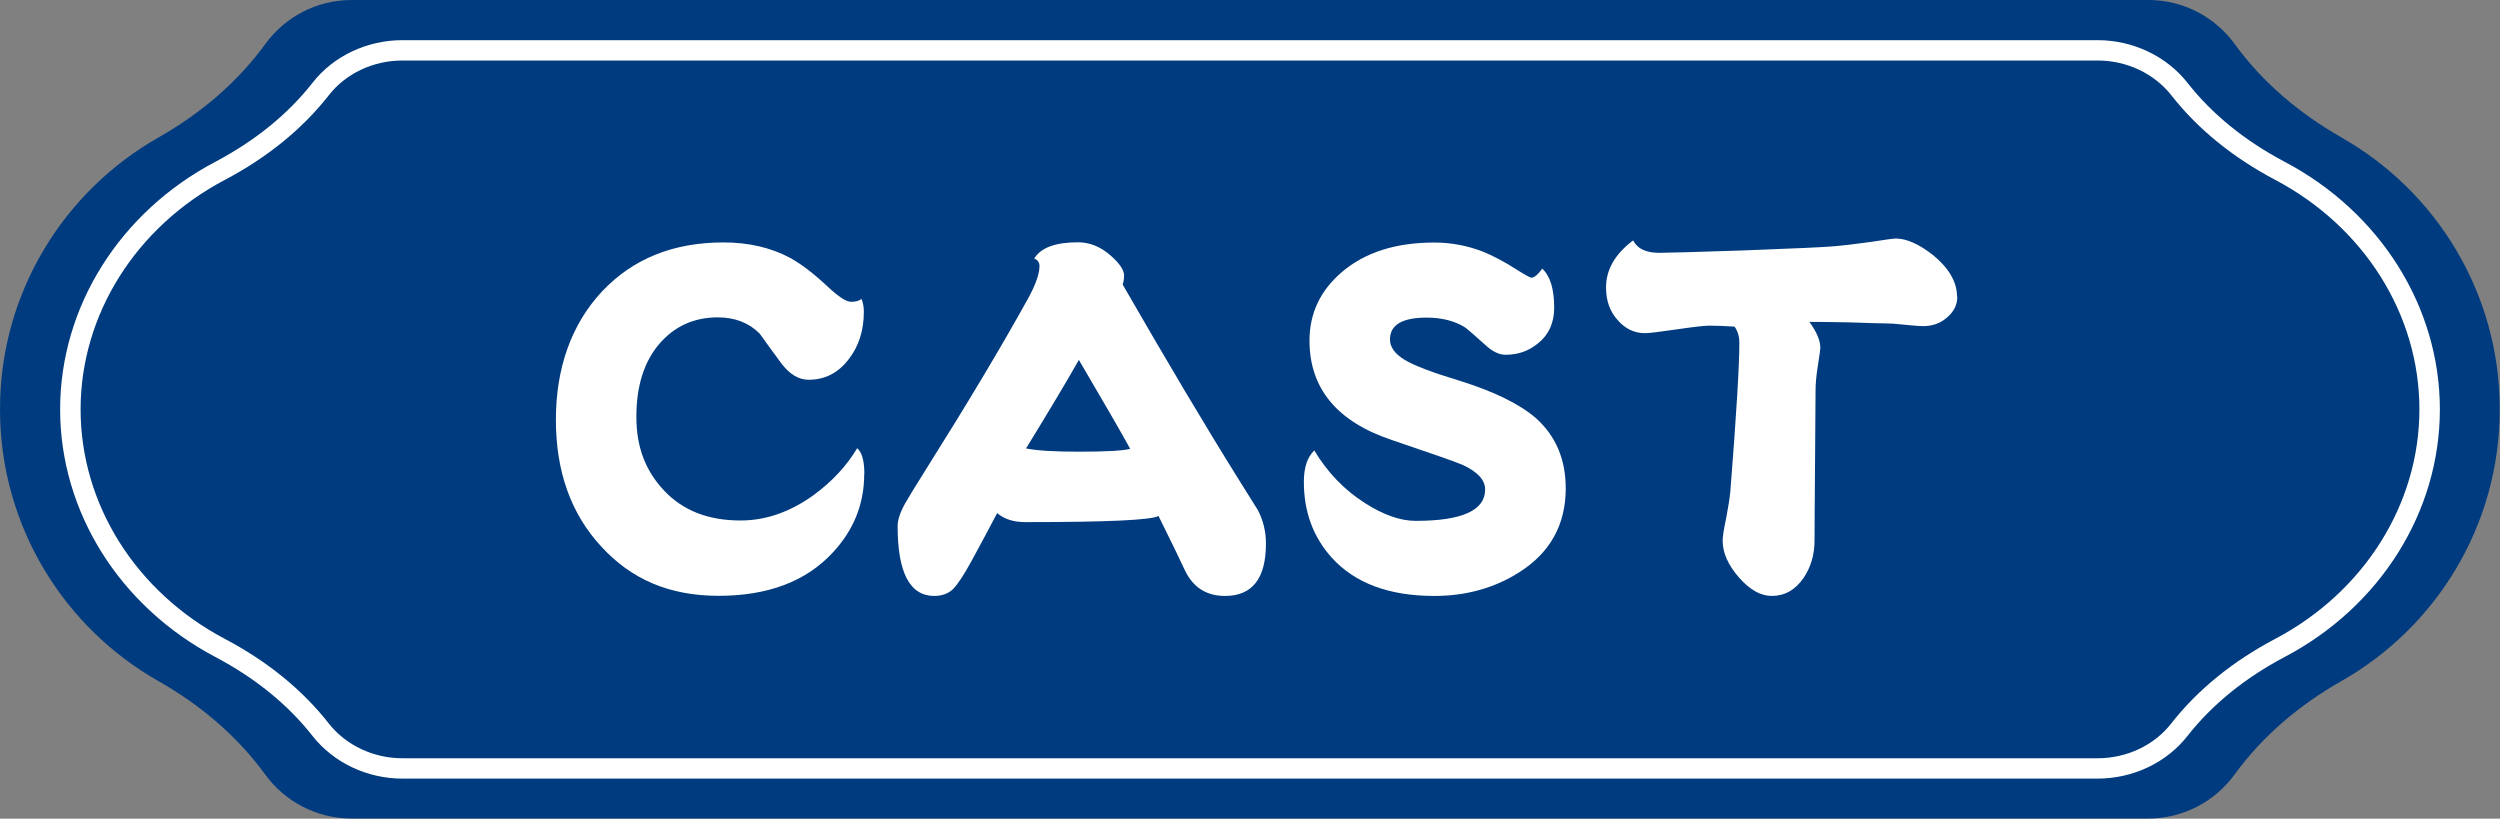
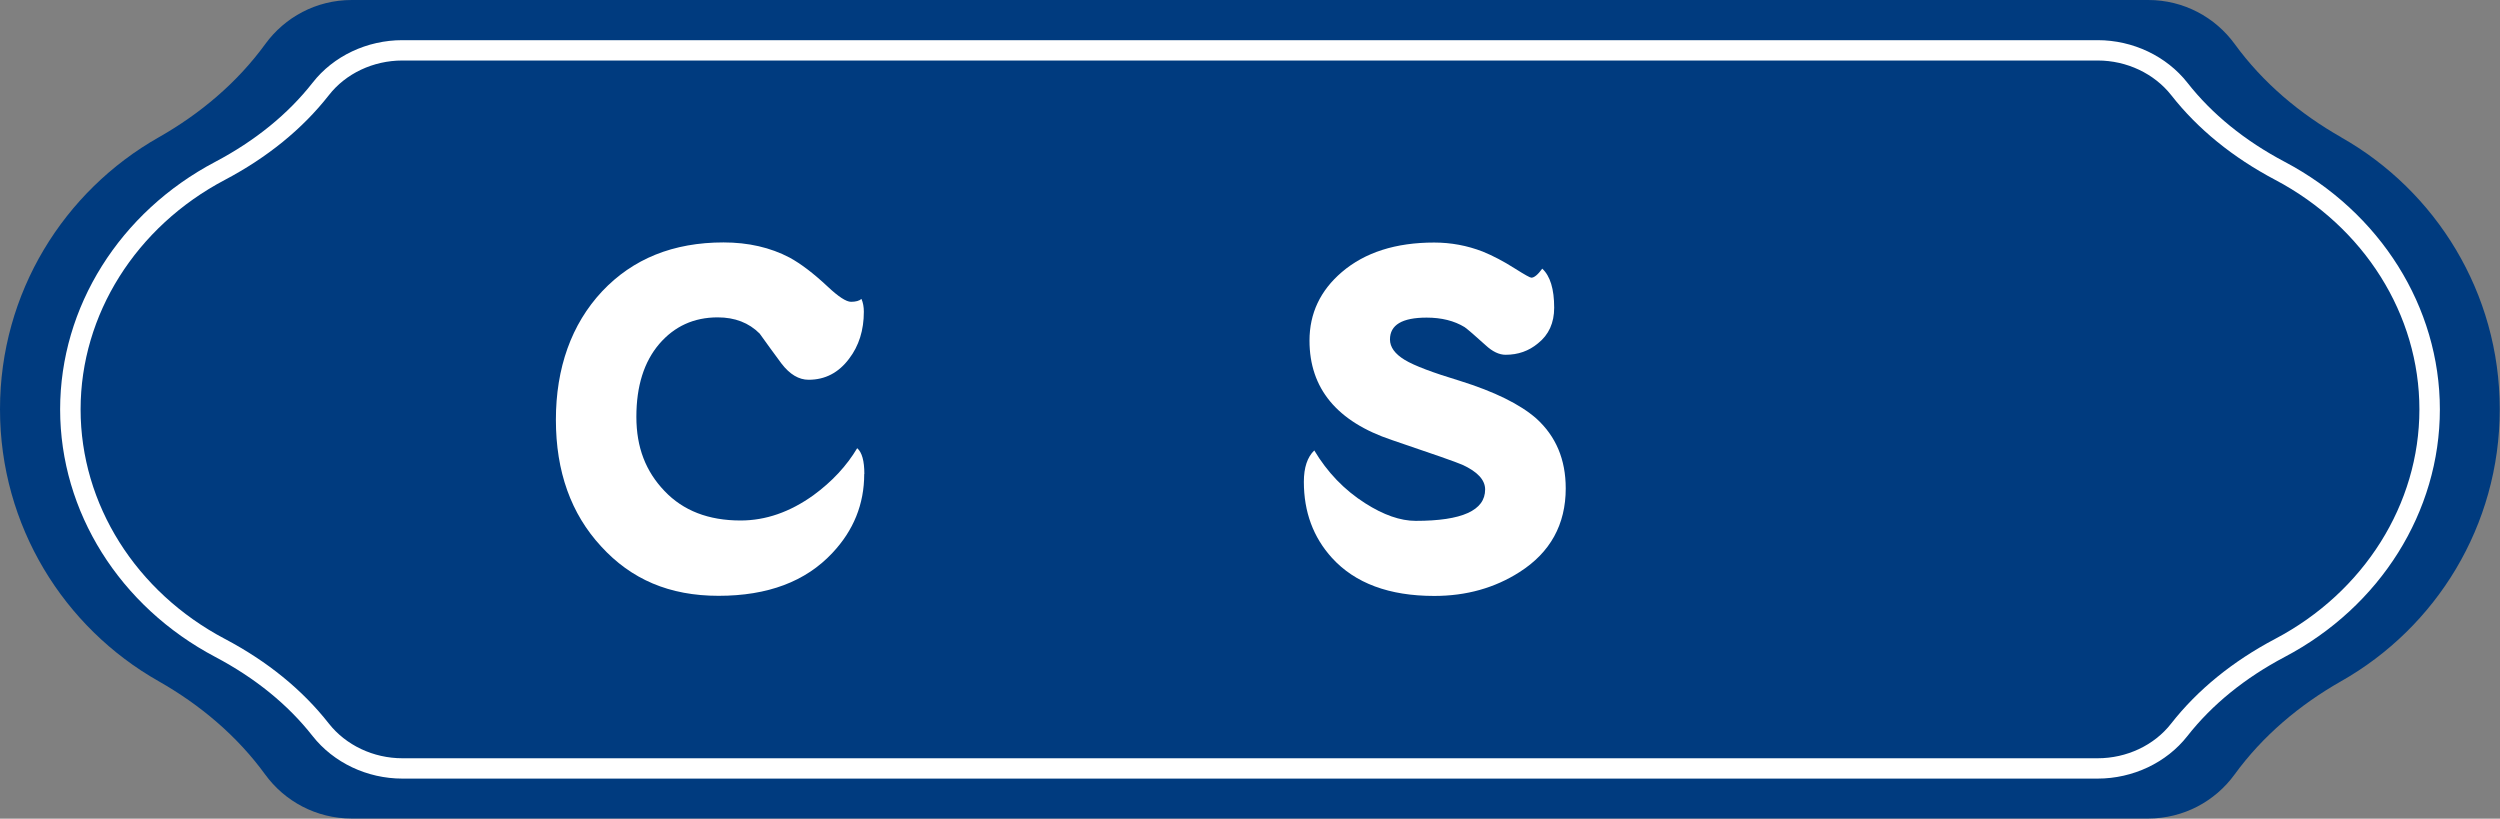
<svg xmlns="http://www.w3.org/2000/svg" id="_レイヤー_2" viewBox="0 0 199.14 65.21">
  <rect x="0" y="0" width="199.14" height="65.21" fill="#808080" stroke="none" />
  <defs>
    <style>.cls-1{fill:#003b7f;}.cls-1,.cls-2{stroke-width:0px;}.cls-2{fill:#fff;}</style>
  </defs>
  <g id="design">
    <path class="cls-1" d="M186.5,10.94c-3.31-1.88-6.25-4.35-8.49-7.43-1.55-2.13-4.06-3.51-6.89-3.51H28.02c-2.84,0-5.34,1.38-6.89,3.51-2.24,3.08-5.18,5.55-8.49,7.43C5.09,15.22,0,23.31,0,32.6h0c0,9.29,5.09,17.39,12.63,21.66,3.31,1.88,6.25,4.35,8.49,7.43,1.55,2.13,4.06,3.51,6.89,3.51h143.1c2.84,0,5.34-1.38,6.89-3.51,2.24-3.08,5.18-5.55,8.49-7.43,7.54-4.27,12.63-12.37,12.63-21.66h0c0-9.29-5.09-17.39-12.63-21.66Z" />
    <path class="cls-2" d="M167.09,62.02H32.05c-2.81,0-5.48-1.27-7.15-3.39-1.96-2.5-4.57-4.62-7.75-6.3-7.62-4.02-12.36-11.57-12.36-19.72s4.74-15.71,12.36-19.72c3.18-1.68,5.79-3.8,7.75-6.3,1.66-2.13,4.34-3.39,7.15-3.39h135.04c2.81,0,5.48,1.27,7.15,3.39,1.96,2.5,4.57,4.62,7.75,6.3,7.62,4.02,12.36,11.57,12.36,19.72s-4.74,15.71-12.36,19.72c-3.18,1.68-5.79,3.8-7.75,6.3-1.66,2.12-4.34,3.39-7.15,3.39ZM32.05,4.82c-2.31,0-4.51,1.03-5.86,2.77-2.1,2.68-4.89,4.95-8.28,6.74-7.08,3.73-11.49,10.73-11.49,18.28s4.4,14.54,11.49,18.28c3.39,1.79,6.17,4.05,8.28,6.74,1.36,1.73,3.55,2.77,5.86,2.77h135.04c2.31,0,4.51-1.03,5.86-2.77,2.1-2.68,4.89-4.95,8.28-6.74,7.08-3.73,11.49-10.73,11.49-18.28s-4.4-14.54-11.48-18.28c-3.39-1.79-6.17-4.05-8.28-6.74-1.36-1.73-3.55-2.77-5.86-2.77H32.05Z" />
    <path class="cls-2" d="M68.84,37.76c0,2.4-.85,4.5-2.54,6.29-2.12,2.27-5.14,3.41-9.06,3.41s-6.96-1.31-9.36-3.94c-2.4-2.6-3.6-5.96-3.6-10.08s1.23-7.61,3.68-10.23c2.45-2.6,5.67-3.9,9.67-3.9,1.97,0,3.73.4,5.27,1.21.88.48,1.9,1.25,3.03,2.31.86.81,1.48,1.21,1.86,1.21s.66-.08.83-.23c.13.3.19.64.19,1.02,0,1.47-.39,2.72-1.18,3.75-.83,1.11-1.91,1.67-3.22,1.67-.78,0-1.5-.43-2.16-1.29-.58-.78-1.16-1.58-1.74-2.39-.86-.86-1.97-1.29-3.34-1.29-1.9,0-3.45.71-4.66,2.12-1.21,1.42-1.82,3.35-1.82,5.8s.75,4.35,2.24,5.91c1.49,1.57,3.51,2.35,6.06,2.35,2,0,3.93-.67,5.8-2.01,1.49-1.09,2.65-2.34,3.49-3.75.38.33.57,1.01.57,2.05Z" />
-     <path class="cls-2" d="M100.84,43.3c0,2.78-1.09,4.17-3.26,4.17-1.47,0-2.53-.67-3.18-2.01-.43-.93-1.14-2.39-2.12-4.36-.58.33-4.12.49-10.61.49-.94,0-1.68-.24-2.24-.72-.53,1.01-1.21,2.29-2.05,3.83-.61,1.11-1.1,1.86-1.48,2.24-.38.35-.87.53-1.48.53-1.95,0-2.92-1.86-2.92-5.57,0-.48.2-1.09.61-1.82.15-.28.73-1.23,1.74-2.84,3.23-5.13,5.91-9.61,8.04-13.46.61-1.11.91-1.97.91-2.58,0-.3-.14-.5-.42-.61.53-.86,1.69-1.29,3.49-1.29.96,0,1.84.37,2.65,1.1.68.61,1.02,1.12,1.02,1.55,0,.25-.04.49-.11.72,3.46,6.01,6.54,11.2,9.25,15.54l1.52,2.43c.43.83.64,1.72.64,2.65ZM90.03,35.76c-.63-1.16-2-3.53-4.09-7.09-1.11,1.95-2.52,4.3-4.21,7.05.88.18,2.29.26,4.21.26,2.2,0,3.56-.08,4.09-.23Z" />
    <path class="cls-2" d="M124.72,38.9c0,2.88-1.23,5.11-3.68,6.67-1.97,1.26-4.23,1.9-6.79,1.9-3.59,0-6.31-1.01-8.15-3.03-1.49-1.64-2.24-3.66-2.24-6.06,0-1.14.28-1.97.83-2.5,1.04,1.74,2.39,3.15,4.06,4.21,1.46.93,2.8,1.4,4.02,1.4,3.69,0,5.53-.83,5.53-2.5,0-.76-.61-1.42-1.82-1.97-.45-.2-2.33-.86-5.61-1.97-4.37-1.46-6.56-4.11-6.56-7.92,0-2.17.86-3.99,2.58-5.46,1.84-1.57,4.3-2.35,7.35-2.35,1.34,0,2.63.24,3.87.72.81.33,1.67.78,2.58,1.36.76.48,1.19.72,1.29.72.23,0,.52-.24.87-.72.63.58.95,1.62.95,3.11,0,1.21-.43,2.16-1.29,2.84-.73.61-1.59.91-2.58.91-.51,0-1.04-.25-1.59-.76-.86-.78-1.42-1.26-1.67-1.44-.83-.51-1.85-.76-3.03-.76-1.95,0-2.92.58-2.92,1.74,0,.61.39,1.15,1.18,1.63.76.46,2.22,1.01,4.4,1.67,2.75.86,4.78,1.86,6.07,2.99,1.57,1.42,2.35,3.27,2.35,5.57Z" />
-     <path class="cls-2" d="M155.91,23.63c0,.66-.28,1.21-.83,1.67-.53.46-1.16.68-1.9.68-.25,0-.73-.04-1.44-.11-.68-.08-1.2-.11-1.55-.11-.33,0-1.26-.02-2.8-.08-1.52-.03-2.6-.04-3.26-.04.58.81.87,1.49.87,2.05,0,.13-.06.59-.19,1.4-.13.81-.19,1.47-.19,1.97,0,.38-.01,2.29-.04,5.72-.03,3.41-.04,5.5-.04,6.25,0,1.14-.29,2.14-.87,3-.66.96-1.5,1.44-2.54,1.44-.88,0-1.76-.49-2.62-1.48-.86-.99-1.29-1.96-1.29-2.92,0-.33.09-.91.27-1.74.18-.94.29-1.66.34-2.16.48-6.09.72-10.04.72-11.86,0-.51-.13-.93-.38-1.29-.76-.05-1.43-.08-2.01-.08-.38,0-1.25.1-2.62.3-1.36.2-2.2.3-2.5.3-.86,0-1.59-.35-2.2-1.06-.61-.68-.91-1.54-.91-2.58,0-1.42.72-2.67,2.16-3.75.33.66,1.02.99,2.08.99.61,0,2.83-.06,6.67-.19,4.04-.15,6.49-.26,7.35-.34.61-.05,1.55-.16,2.84-.34,1.16-.18,1.82-.27,1.97-.27.86,0,1.86.44,2.99,1.33,1.26,1.04,1.9,2.14,1.9,3.3Z" />
  </g>
</svg>